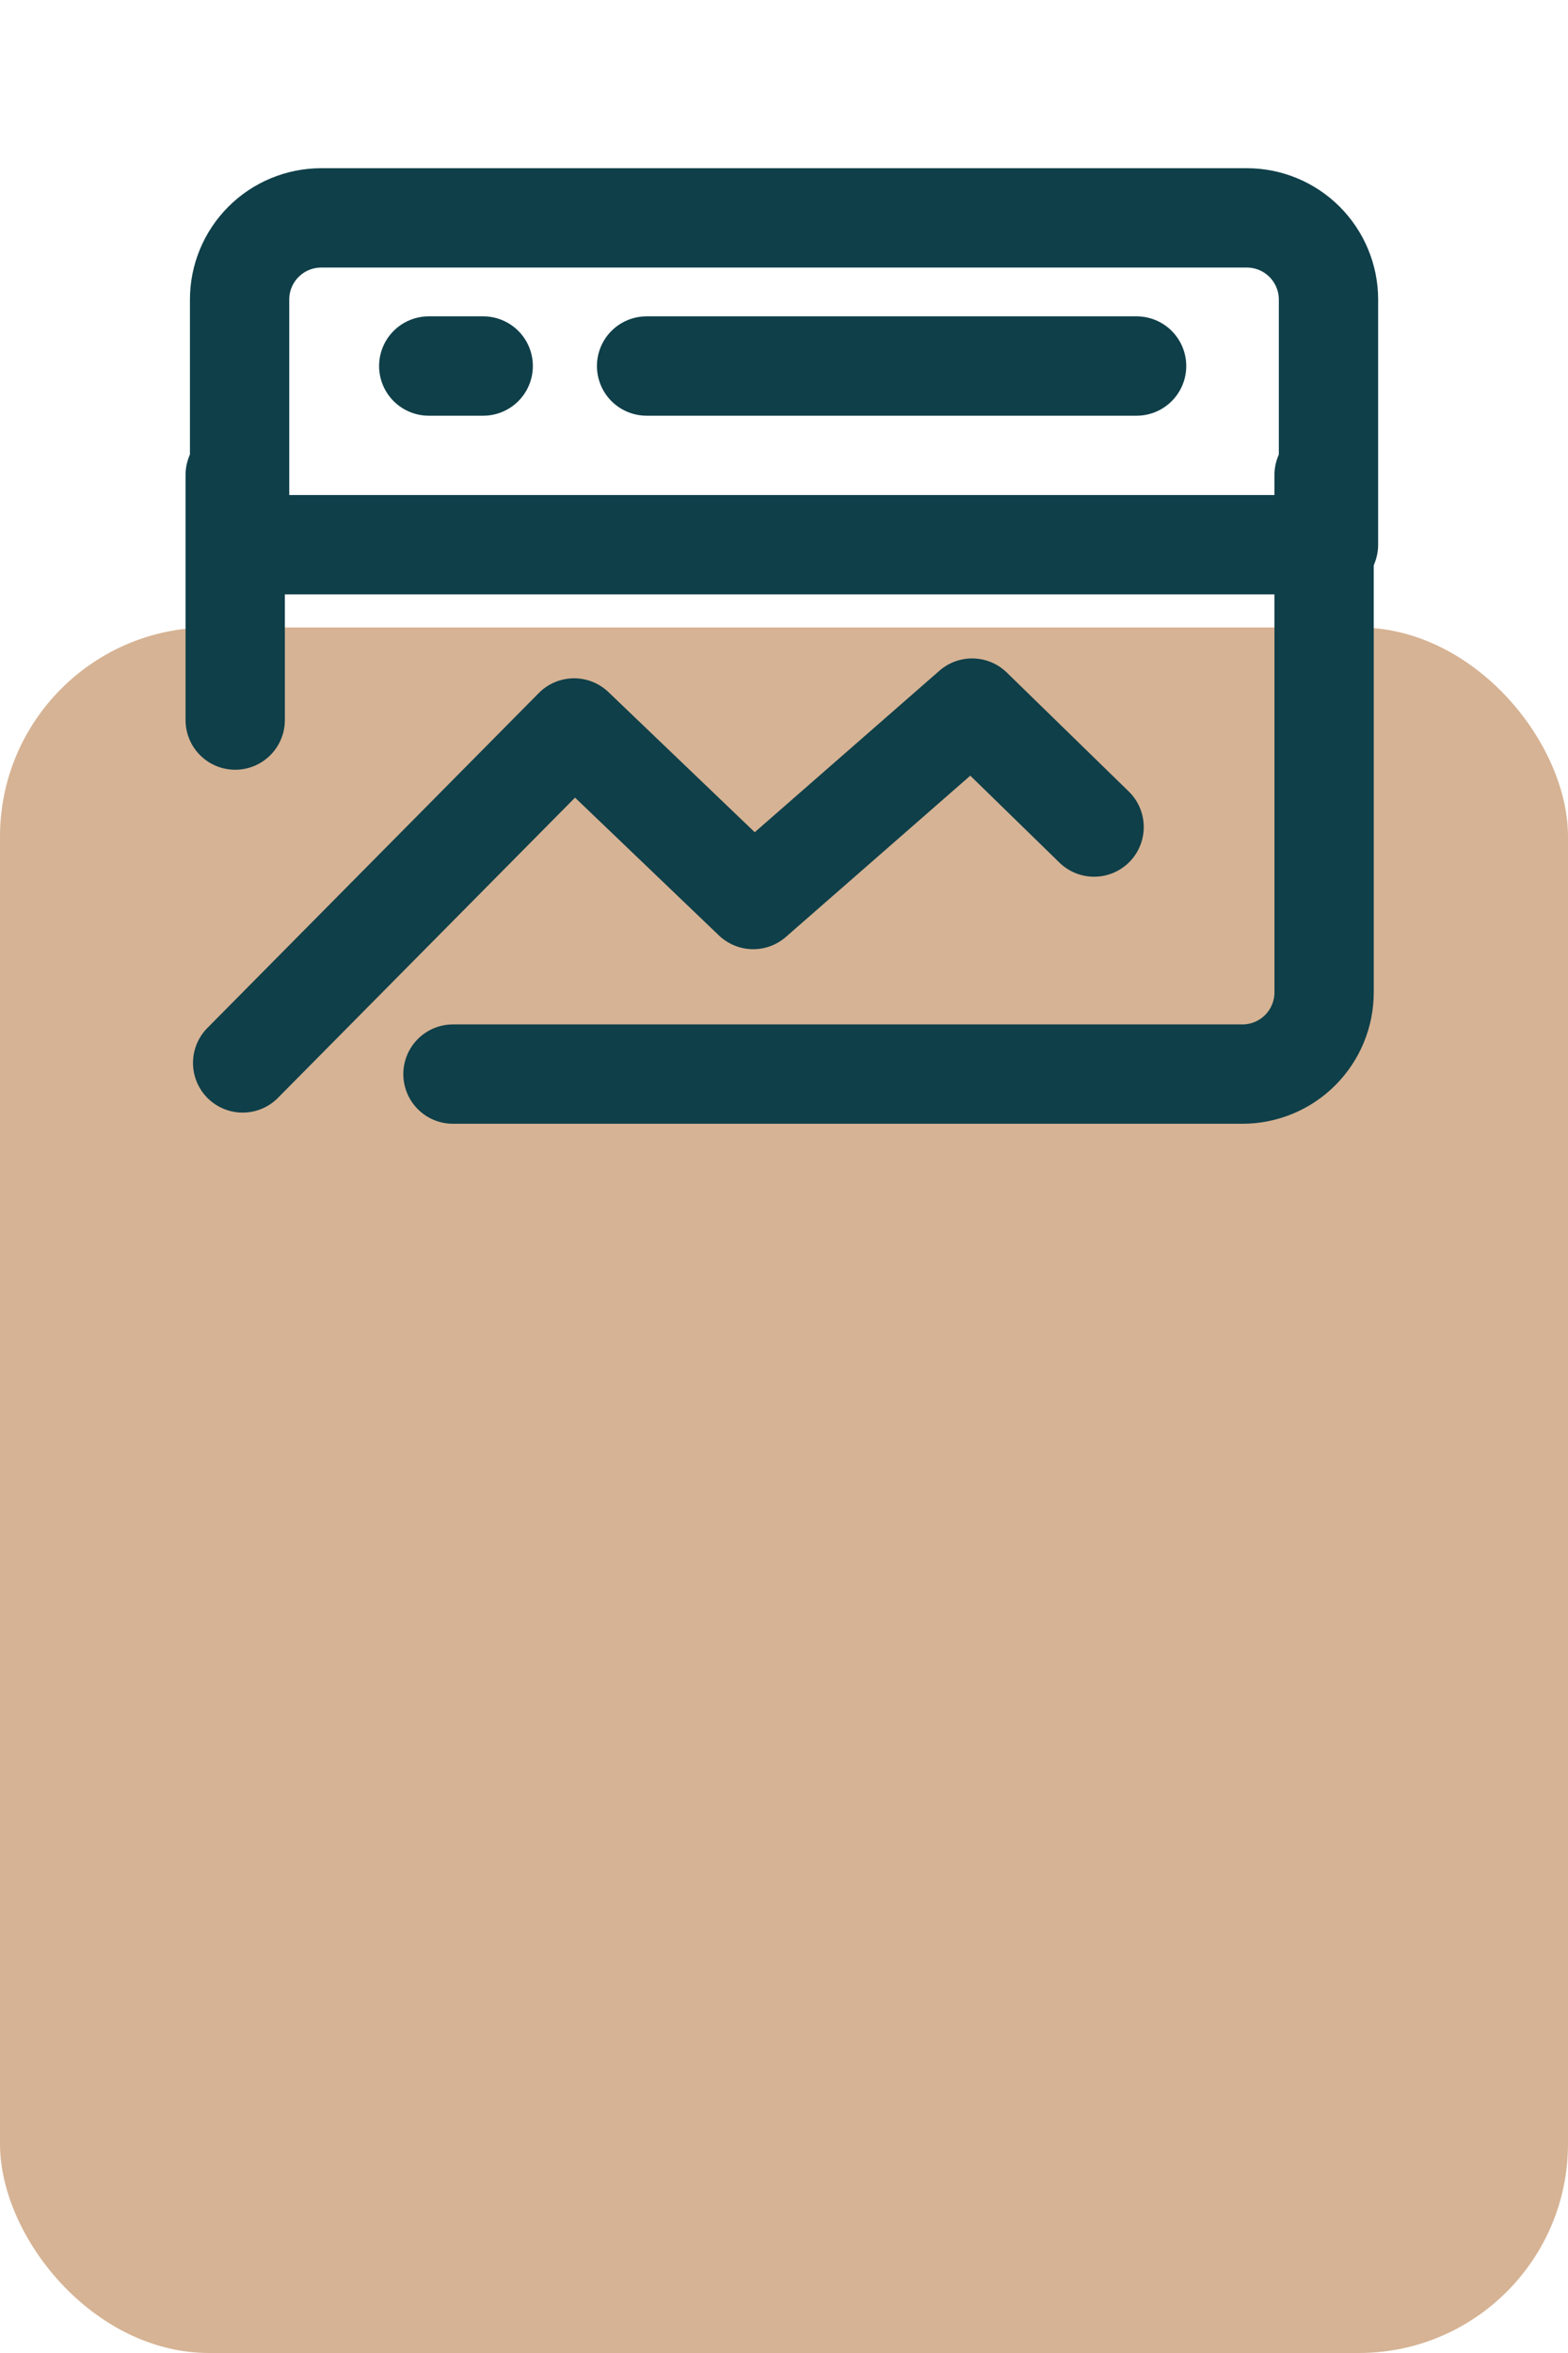
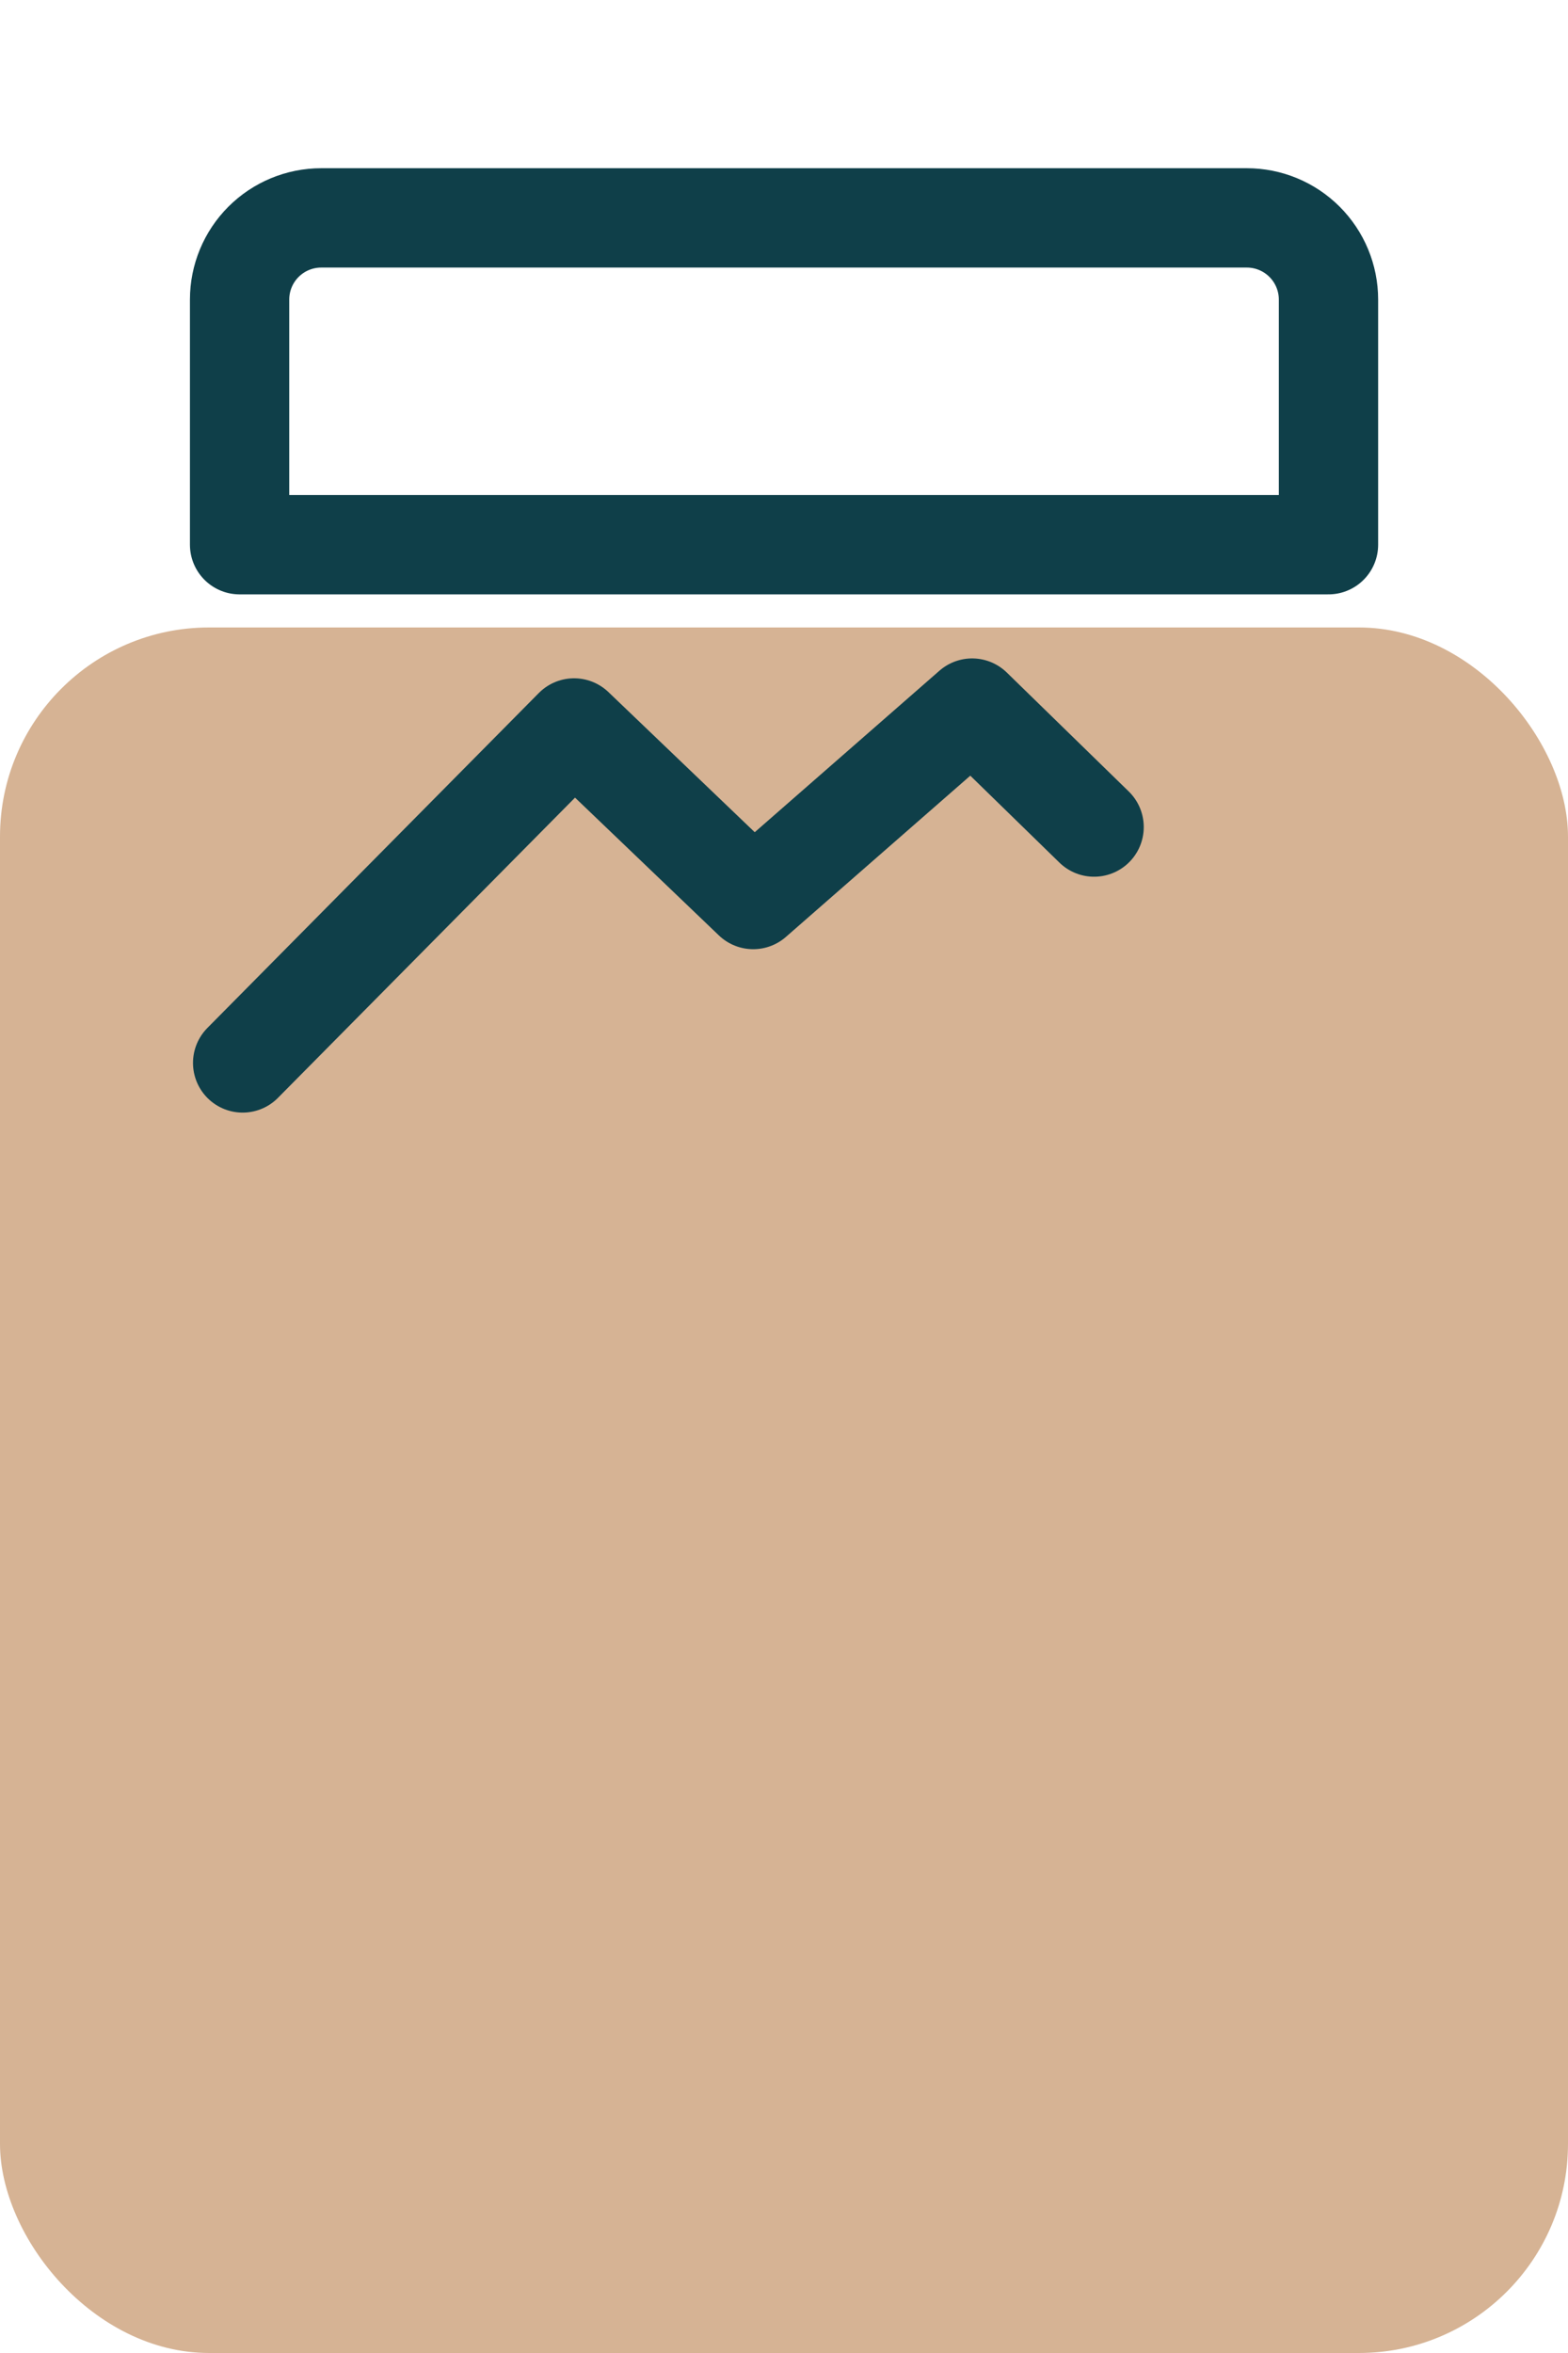
<svg xmlns="http://www.w3.org/2000/svg" width="60" height="90" viewBox="0 0 60 90" fill="none">
  <rect y="24" width="60" height="66" rx="8" fill="#D6B394" />
  <path d="M9.285 40.656L21.968 27.844L28.822 34.406L37.199 27.084L41.866 31.634M50.835 11.459C50.835 10.63 50.505 9.835 49.919 9.249C49.333 8.663 48.538 8.334 47.71 8.334H12.293C11.464 8.334 10.669 8.663 10.083 9.249C9.497 9.835 9.168 10.63 9.168 11.459V20.834H50.835V11.459Z" stroke="#0F3F49" stroke-width="3.8" stroke-linecap="round" stroke-linejoin="round" />
-   <path d="M50.667 18.167V37.958C50.667 38.787 50.337 39.582 49.751 40.168C49.165 40.754 48.37 41.083 47.542 41.083H17.333M24.742 14H43.492M16.406 14H18.49M9 18.167V27.542" stroke="#0F3F49" stroke-width="3.8" stroke-linecap="round" stroke-linejoin="round" />
</svg>